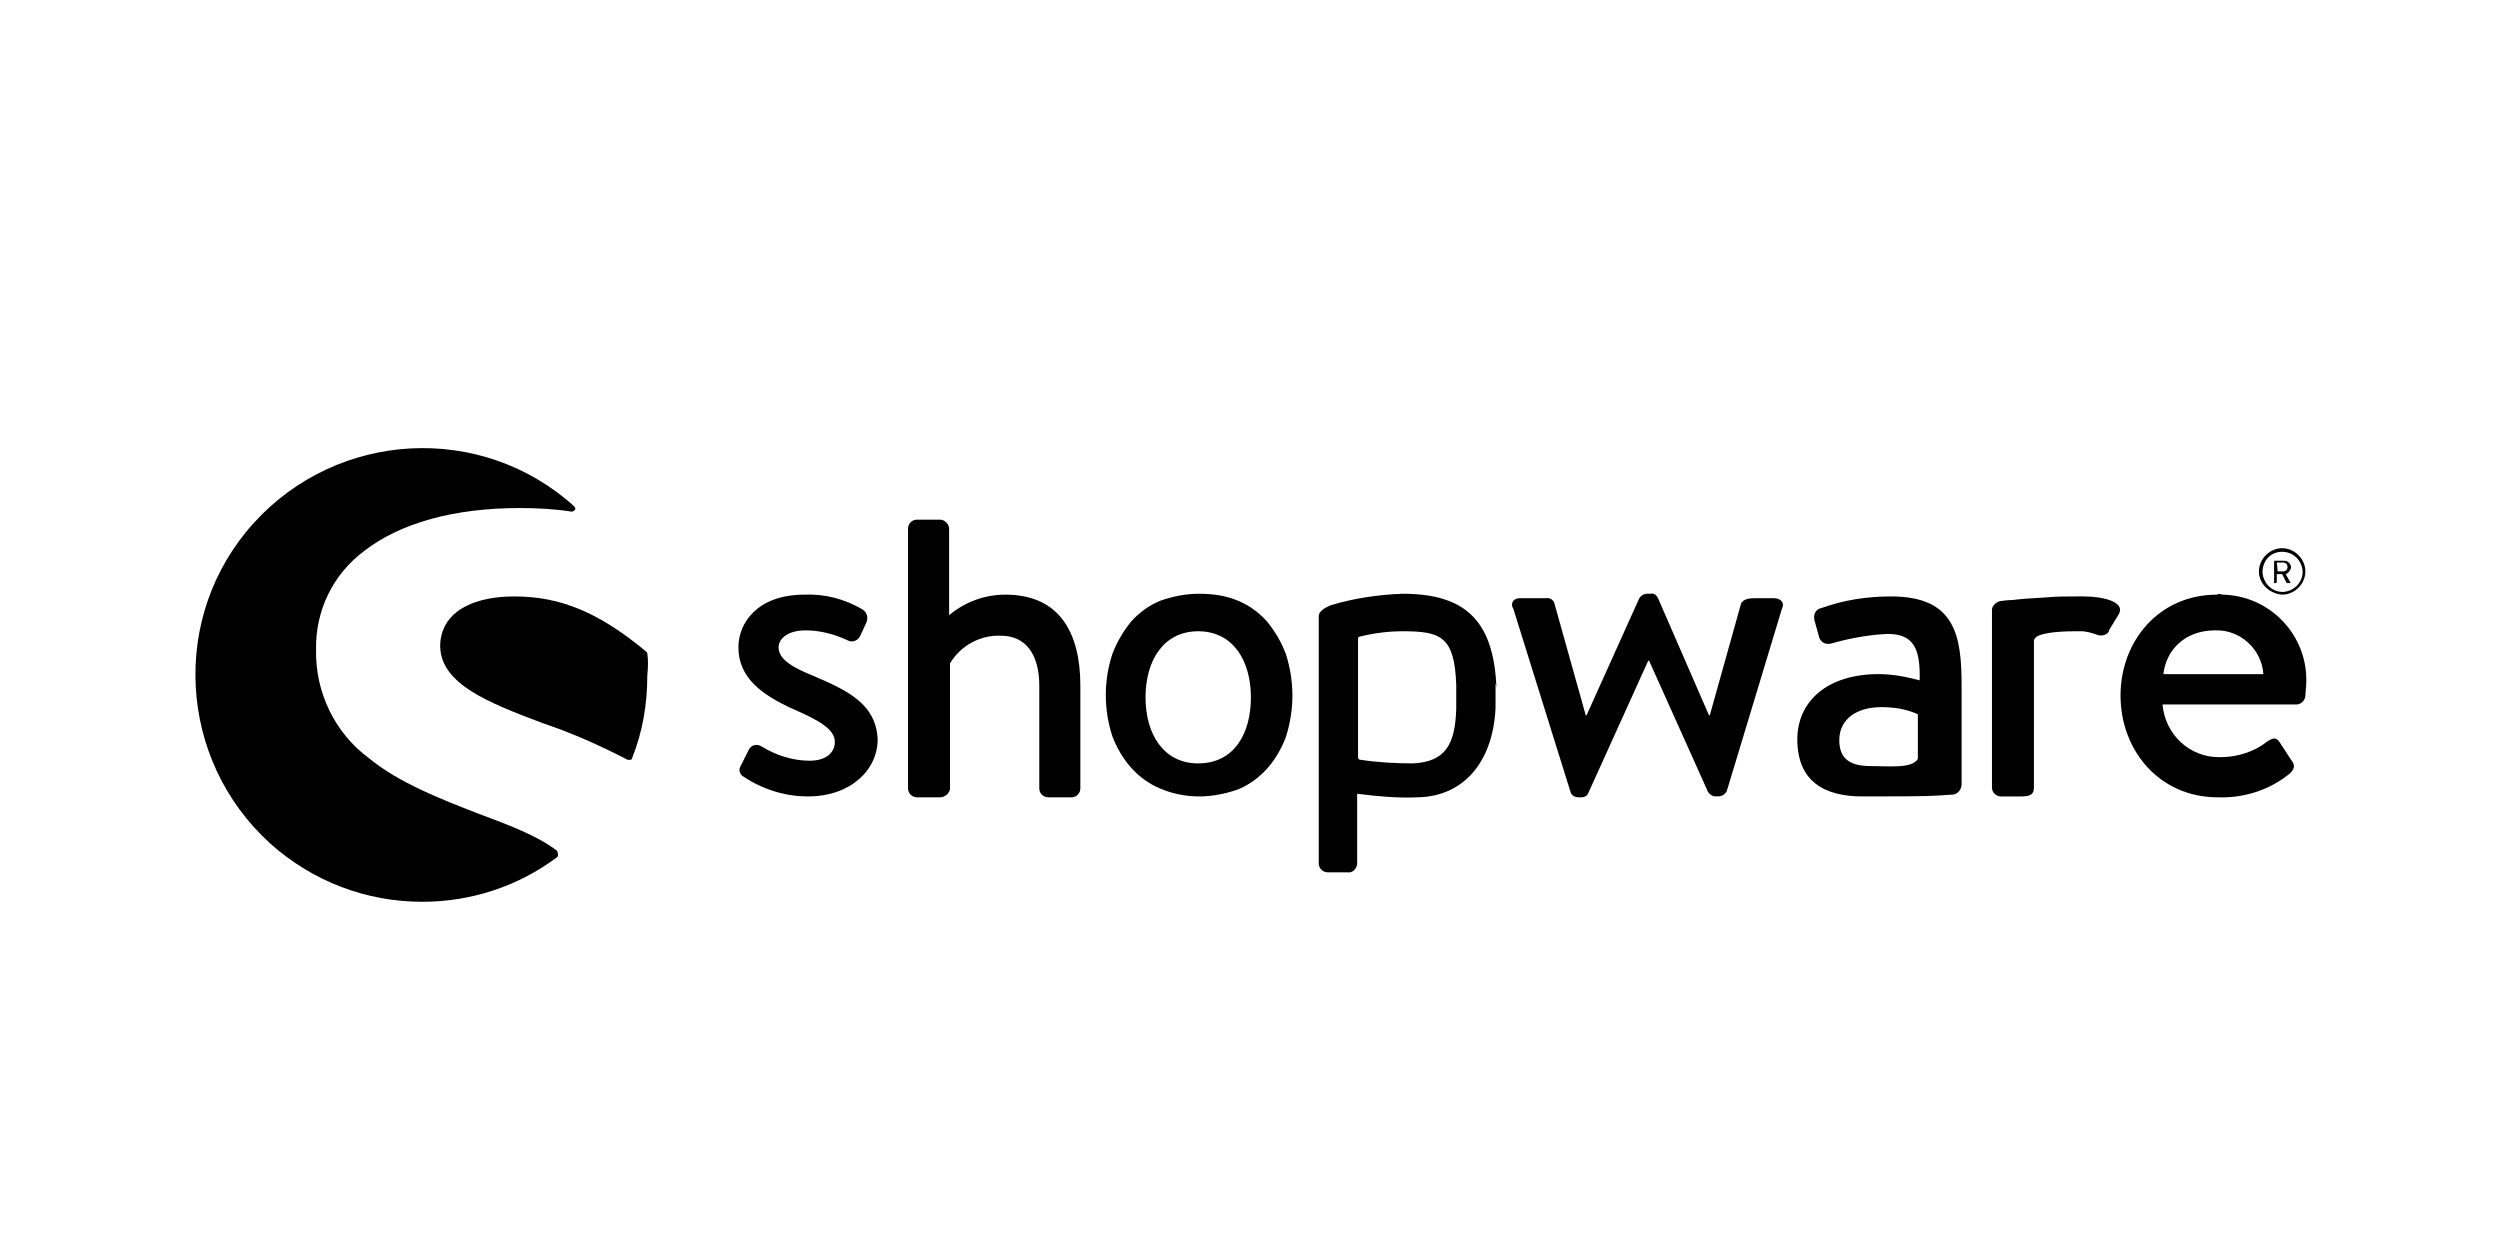
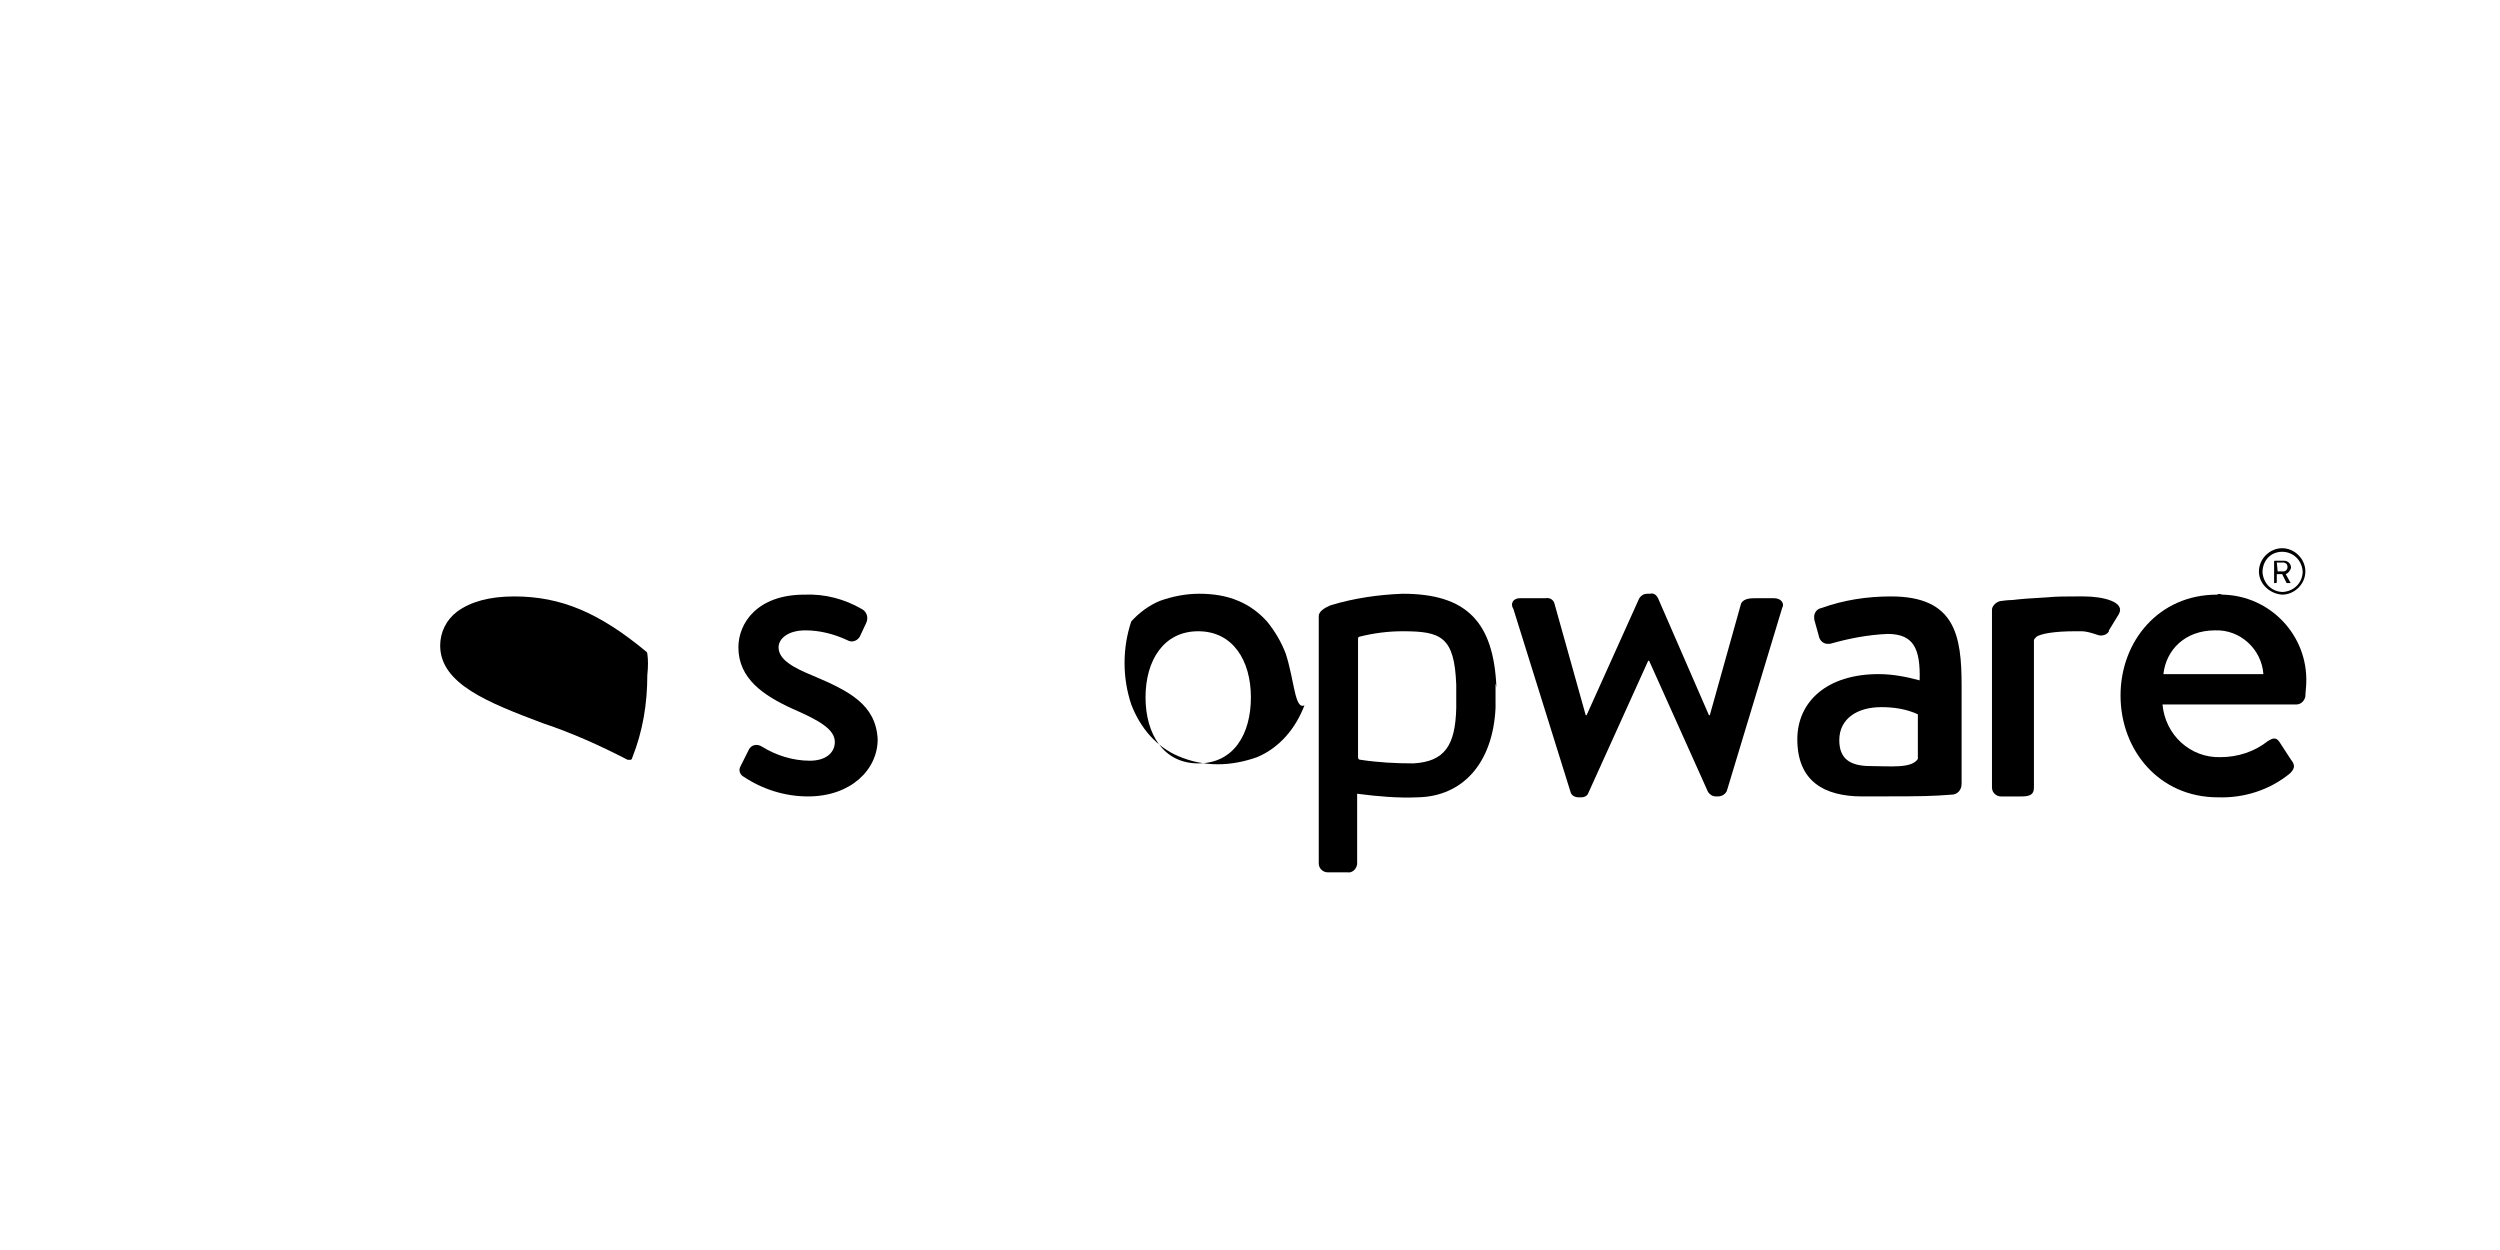
<svg xmlns="http://www.w3.org/2000/svg" x="0px" y="0px" viewBox="0 0 280 140" style="enable-background:new 0 0 280 140;" xml:space="preserve">
  <style type="text/css">	.st0{fill:#FFFFFF;}	.st1{fill-rule:evenodd;clip-rule:evenodd;}	.st2{fill:#D8DADB;}	.st3{fill:#7C7C7C;}	.st4{fill-rule:evenodd;clip-rule:evenodd;fill:#515151;}	.st5{fill-rule:evenodd;clip-rule:evenodd;fill:#5E5E5E;}</style>
  <g id="Layer_1">
    <rect class="st0" width="280" height="140" />
  </g>
  <g id="Layer_2">
    <g id="shopware">
      <g>
        <g id="_Groupe__8_">
          <path id="_Tracé__8_" d="M91.1,75.7c-2.2-0.9-3.9-1.8-3.9-3.2c0-1,1.1-1.9,3-1.9c1.6,0,3.2,0.4,4.7,1.1     c0.5,0.3,1.1,0.1,1.4-0.4l0.7-1.5c0.3-0.6,0.1-1.3-0.5-1.6c-1.9-1.1-4.1-1.7-6.4-1.6c-5.3,0-7.4,3.2-7.4,5.9     c0,3.5,2.8,5.4,6.1,6.9c3,1.3,4.7,2.3,4.7,3.7c0,1.2-1,2.1-2.8,2.1c-1.9,0-3.8-0.6-5.4-1.6c-0.5-0.3-1.1-0.2-1.4,0.3     c0,0,0,0,0,0l-1,2c-0.2,0.4,0,0.9,0.4,1.1c2.1,1.4,4.6,2.2,7.2,2.2c4.8,0,7.8-3,7.8-6.4C98.1,78.9,95.1,77.4,91.1,75.7z" />
        </g>
        <g id="_Groupe_2_8_">
-           <path id="_Tracé_2_8_" d="M62.4,95.3c-2.2-1.7-5.4-2.9-8.9-4.2c-4.1-1.6-8.8-3.4-12.2-6.2c-3.8-2.8-6-7.4-5.9-12.1     c-0.1-4.4,1.9-8.5,5.4-11.1c4-3.1,10-4.8,17.4-4.8c1.9,0,3.9,0.1,5.8,0.4c0.2,0,0.3-0.1,0.4-0.2c0.1-0.1,0-0.3-0.1-0.4     c-10.4-9.4-26.5-8.5-35.9,1.9s-8.5,26.5,1.9,35.9c4.7,4.2,10.7,6.5,17,6.5c5.4,0,10.7-1.7,15.1-5c0.1-0.1,0.1-0.2,0.1-0.3     C62.5,95.5,62.4,95.4,62.4,95.3z" />
          <path id="_Tracé_3_8_" d="M72.5,73.2c0-0.1-0.1-0.2-0.1-0.2c-5.3-4.4-9.6-6.2-14.8-6.2c-2.8,0-4.9,0.6-6.4,1.7     c-1.2,0.9-1.9,2.3-1.9,3.8c0,4.3,5.4,6.4,11.5,8.7c3.3,1.1,6.4,2.5,9.5,4.1c0.1,0,0.1,0,0.2,0c0.1,0,0.1,0,0.1,0     c0.1,0,0.2-0.1,0.2-0.2c1.2-3,1.7-6.1,1.7-9.3C72.6,74.7,72.6,73.9,72.5,73.2z" />
        </g>
        <path id="_Tracé_transparent__8_" d="M218.6,89c0.6,0,1.1-0.5,1.1-1.2v-11c0-5.6-0.7-10-7.9-10c-2.7,0-5.3,0.4-7.8,1.3    c-0.6,0.1-0.9,0.7-0.8,1.2c0,0,0,0.1,0,0.1l0.5,1.8c0.1,0.6,0.6,1,1.2,0.9c0,0,0.1,0,0.1,0c2.1-0.6,4.2-1,6.4-1.1    c2.9,0,3.7,1.6,3.6,5.2c-1.5-0.4-3-0.7-4.6-0.7c-5.8,0-9.1,3.1-9.1,7.3c0,4.7,3,6.4,7.3,6.4c3.5,0,7.1,0,8.5-0.1L218.6,89z     M214.8,85c-0.7,1.1-3.1,0.8-5.3,0.8c-2.4,0-3.5-0.9-3.5-2.9c0-2.4,2-3.7,4.7-3.7c1.4,0,2.8,0.2,4.1,0.8L214.8,85L214.8,85    L214.8,85z" />
        <path id="_Tracé_transparent_2_8_" d="M255.6,66.6c1.4,0,2.6-1.2,2.6-2.6c0-1.4-1.2-2.6-2.6-2.6c-1.4,0-2.6,1.2-2.6,2.6    C253,65.4,254.2,66.5,255.6,66.6C255.6,66.6,255.6,66.6,255.6,66.6z M255.6,61.8c1.2,0,2.2,0.9,2.3,2.2c0,1.2-0.9,2.2-2.2,2.3    c-1.2,0-2.2-0.9-2.3-2.2c0,0,0,0,0,0C253.4,62.8,254.3,61.8,255.6,61.8C255.6,61.8,255.6,61.8,255.6,61.8L255.6,61.8z" />
        <path id="_Tracé_transparent_3_8_" d="M254.7,65.3h0.2c0,0,0.1,0,0.1-0.1v-0.9h0.6l0.5,1c0,0,0,0,0.1,0h0.3c0,0,0.1,0,0-0.1    l-0.5-0.9c0.3-0.1,0.5-0.4,0.6-0.7c0-0.4-0.3-0.8-0.8-0.8c0,0,0,0,0,0h-1c0,0-0.1,0-0.1,0.1v2.4    C254.7,65.3,254.7,65.3,254.7,65.3z M255,63h0.7c0.3,0,0.5,0.2,0.5,0.5S256,64,255.7,64l0,0h-0.6L255,63z" />
-         <path id="_Tracé_4_8_" d="M112.6,66.6c-2.3,0-4.5,0.8-6.3,2.3v-9.7c0-0.5-0.5-1-1-1h-2.6c-0.6,0-1,0.5-1,1v29.1c0,0.6,0.5,1,1,1    h2.6c0.5,0,1-0.4,1.1-0.9c0,0,0-0.1,0-0.1v-14c1.2-2,3.4-3.2,5.7-3.1c2.8,0,4.3,2.1,4.3,5.6v11.5c0,0.6,0.5,1,1,1h2.6    c0.6,0,1-0.5,1-1V76.8C121,70.9,118.7,66.6,112.6,66.6z" />
        <path id="_Tracé_transparent_4_8_" d="M167.6,77c-0.3-7.4-3.4-10.5-10.5-10.5c-2.7,0.1-5.5,0.5-8.1,1.3    c-0.7,0.3-1.3,0.7-1.3,1.2v27.7c0,0.6,0.5,1,1,1h2.2c0.5,0.1,1-0.3,1.1-0.9c0,0,0-0.1,0-0.1v-7.8c2.3,0.3,4.6,0.5,6.8,0.4    c5-0.1,8.4-3.8,8.7-10c0-0.9,0-1.8,0-2.8L167.6,77L167.6,77z M163.1,79.3c-0.1,4.2-1.3,6-4.8,6.2c-2,0-3.9-0.1-5.9-0.4    c-0.2,0-0.3-0.1-0.3-0.3V71.5c0-0.1,0.1-0.2,0.2-0.2c0,0,0,0,0,0c1.6-0.4,3.2-0.6,4.8-0.6c4.3,0,5.8,0.6,6,6L163.1,79.3    L163.1,79.3z" />
        <path id="_Tracé_5_8_" d="M198.7,67h-2c-0.6,0-1.4,0-1.7,0.6l-3.5,12.5h-0.1L185.7,67c-0.2-0.4-0.5-0.6-0.9-0.5h-0.3    c-0.4,0-0.7,0.2-0.9,0.5l-5.9,13.1h-0.1l-3.5-12.5c-0.1-0.4-0.5-0.7-1-0.6h-2.9c-0.7,0-1.1,0.6-0.7,1.2l6.4,20.5    c0.1,0.4,0.5,0.6,0.9,0.6h0.3c0.4,0,0.7-0.2,0.8-0.5l6.7-14.8h0.1l6.6,14.7c0.2,0.3,0.5,0.5,0.9,0.5h0.2c0.4,0,0.8-0.2,1-0.6    l6.2-20.5C199.9,67.6,199.5,67,198.7,67z" />
        <path id="_Tracé_6_8_" d="M233.4,66.8h-0.9c-1.1,0-2.2,0-3.2,0.1l0,0c-1.9,0.1-3.1,0.2-3.9,0.3c0,0-0.5,0-1.2,0.1    c-0.3,0-0.7,0.2-0.9,0.5c-0.1,0.1-0.2,0.3-0.2,0.5v19.9c0,0.6,0.5,1,1,1h2.2c0.9,0,1.5-0.1,1.5-1V74.8l0,0v-3.1    c0-0.1,0.2-0.3,0.3-0.4c0.5-0.3,1.8-0.6,4.4-0.6h0.6c0.6,0,1.2,0.2,1.8,0.4c0.5,0.2,1.1,0,1.3-0.4c0,0,0,0,0-0.1l1.1-1.8    C238.1,67.4,235.5,66.8,233.4,66.8z" />
        <path id="_Tracé_transparent_5_8_" d="M248.3,66.6c-6.5,0-10.8,5.2-10.8,11.3c0,6.1,4.3,11.4,10.9,11.4c2.9,0.1,5.8-0.8,8.1-2.7    c0.6-0.6,0.5-1,0.1-1.5l-1.3-2c-0.4-0.6-0.8-0.4-1.3-0.1c-1.5,1.2-3.4,1.8-5.3,1.8c-3.4,0.1-6.2-2.5-6.5-5.9h15    c0.5,0,0.9-0.4,1-0.9c0-0.4,0.1-1.1,0.1-1.5c0.2-5.3-4-9.8-9.4-9.9C248.6,66.5,248.5,66.5,248.3,66.6z M242.3,75.5    c0.3-2.7,2.4-4.9,5.8-4.9c2.8-0.1,5.2,2.1,5.4,4.9c0,0,0,0,0,0H242.3L242.3,75.5z" />
-         <path id="_Tracé_transparent_6_8_" d="M144,73.2c-0.5-1.3-1.2-2.5-2.1-3.6c-0.9-1-2-1.8-3.2-2.3c-1.4-0.6-2.9-0.8-4.4-0.8    c-1.5,0-3,0.3-4.4,0.8c-1.2,0.5-2.3,1.3-3.2,2.3c-0.9,1.1-1.6,2.3-2.1,3.6c-1,3-1,6.3,0,9.3c0.5,1.3,1.2,2.5,2.1,3.5    c0.9,1,2,1.8,3.2,2.3c1.4,0.6,2.9,0.9,4.4,0.9c1.5,0,3-0.3,4.4-0.8c1.2-0.5,2.3-1.3,3.2-2.3c0.9-1,1.6-2.2,2.1-3.5    C145,79.5,145,76.3,144,73.2L144,73.2z M134.2,85.5c-3.9,0-5.9-3.3-5.9-7.4c0-4.1,2-7.4,5.9-7.4c3.9,0,5.9,3.3,5.9,7.4    C140.1,82.2,138.2,85.5,134.2,85.5L134.2,85.5z" />
+         <path id="_Tracé_transparent_6_8_" d="M144,73.2c-0.5-1.3-1.2-2.5-2.1-3.6c-0.9-1-2-1.8-3.2-2.3c-1.4-0.6-2.9-0.8-4.4-0.8    c-1.5,0-3,0.3-4.4,0.8c-1.2,0.5-2.3,1.3-3.2,2.3c-1,3-1,6.3,0,9.3c0.5,1.3,1.2,2.5,2.1,3.5    c0.9,1,2,1.8,3.2,2.3c1.4,0.6,2.9,0.9,4.4,0.9c1.5,0,3-0.3,4.4-0.8c1.2-0.5,2.3-1.3,3.2-2.3c0.9-1,1.6-2.2,2.1-3.5    C145,79.5,145,76.3,144,73.2L144,73.2z M134.2,85.5c-3.9,0-5.9-3.3-5.9-7.4c0-4.1,2-7.4,5.9-7.4c3.9,0,5.9,3.3,5.9,7.4    C140.1,82.2,138.2,85.5,134.2,85.5L134.2,85.5z" />
      </g>
    </g>
  </g>
</svg>